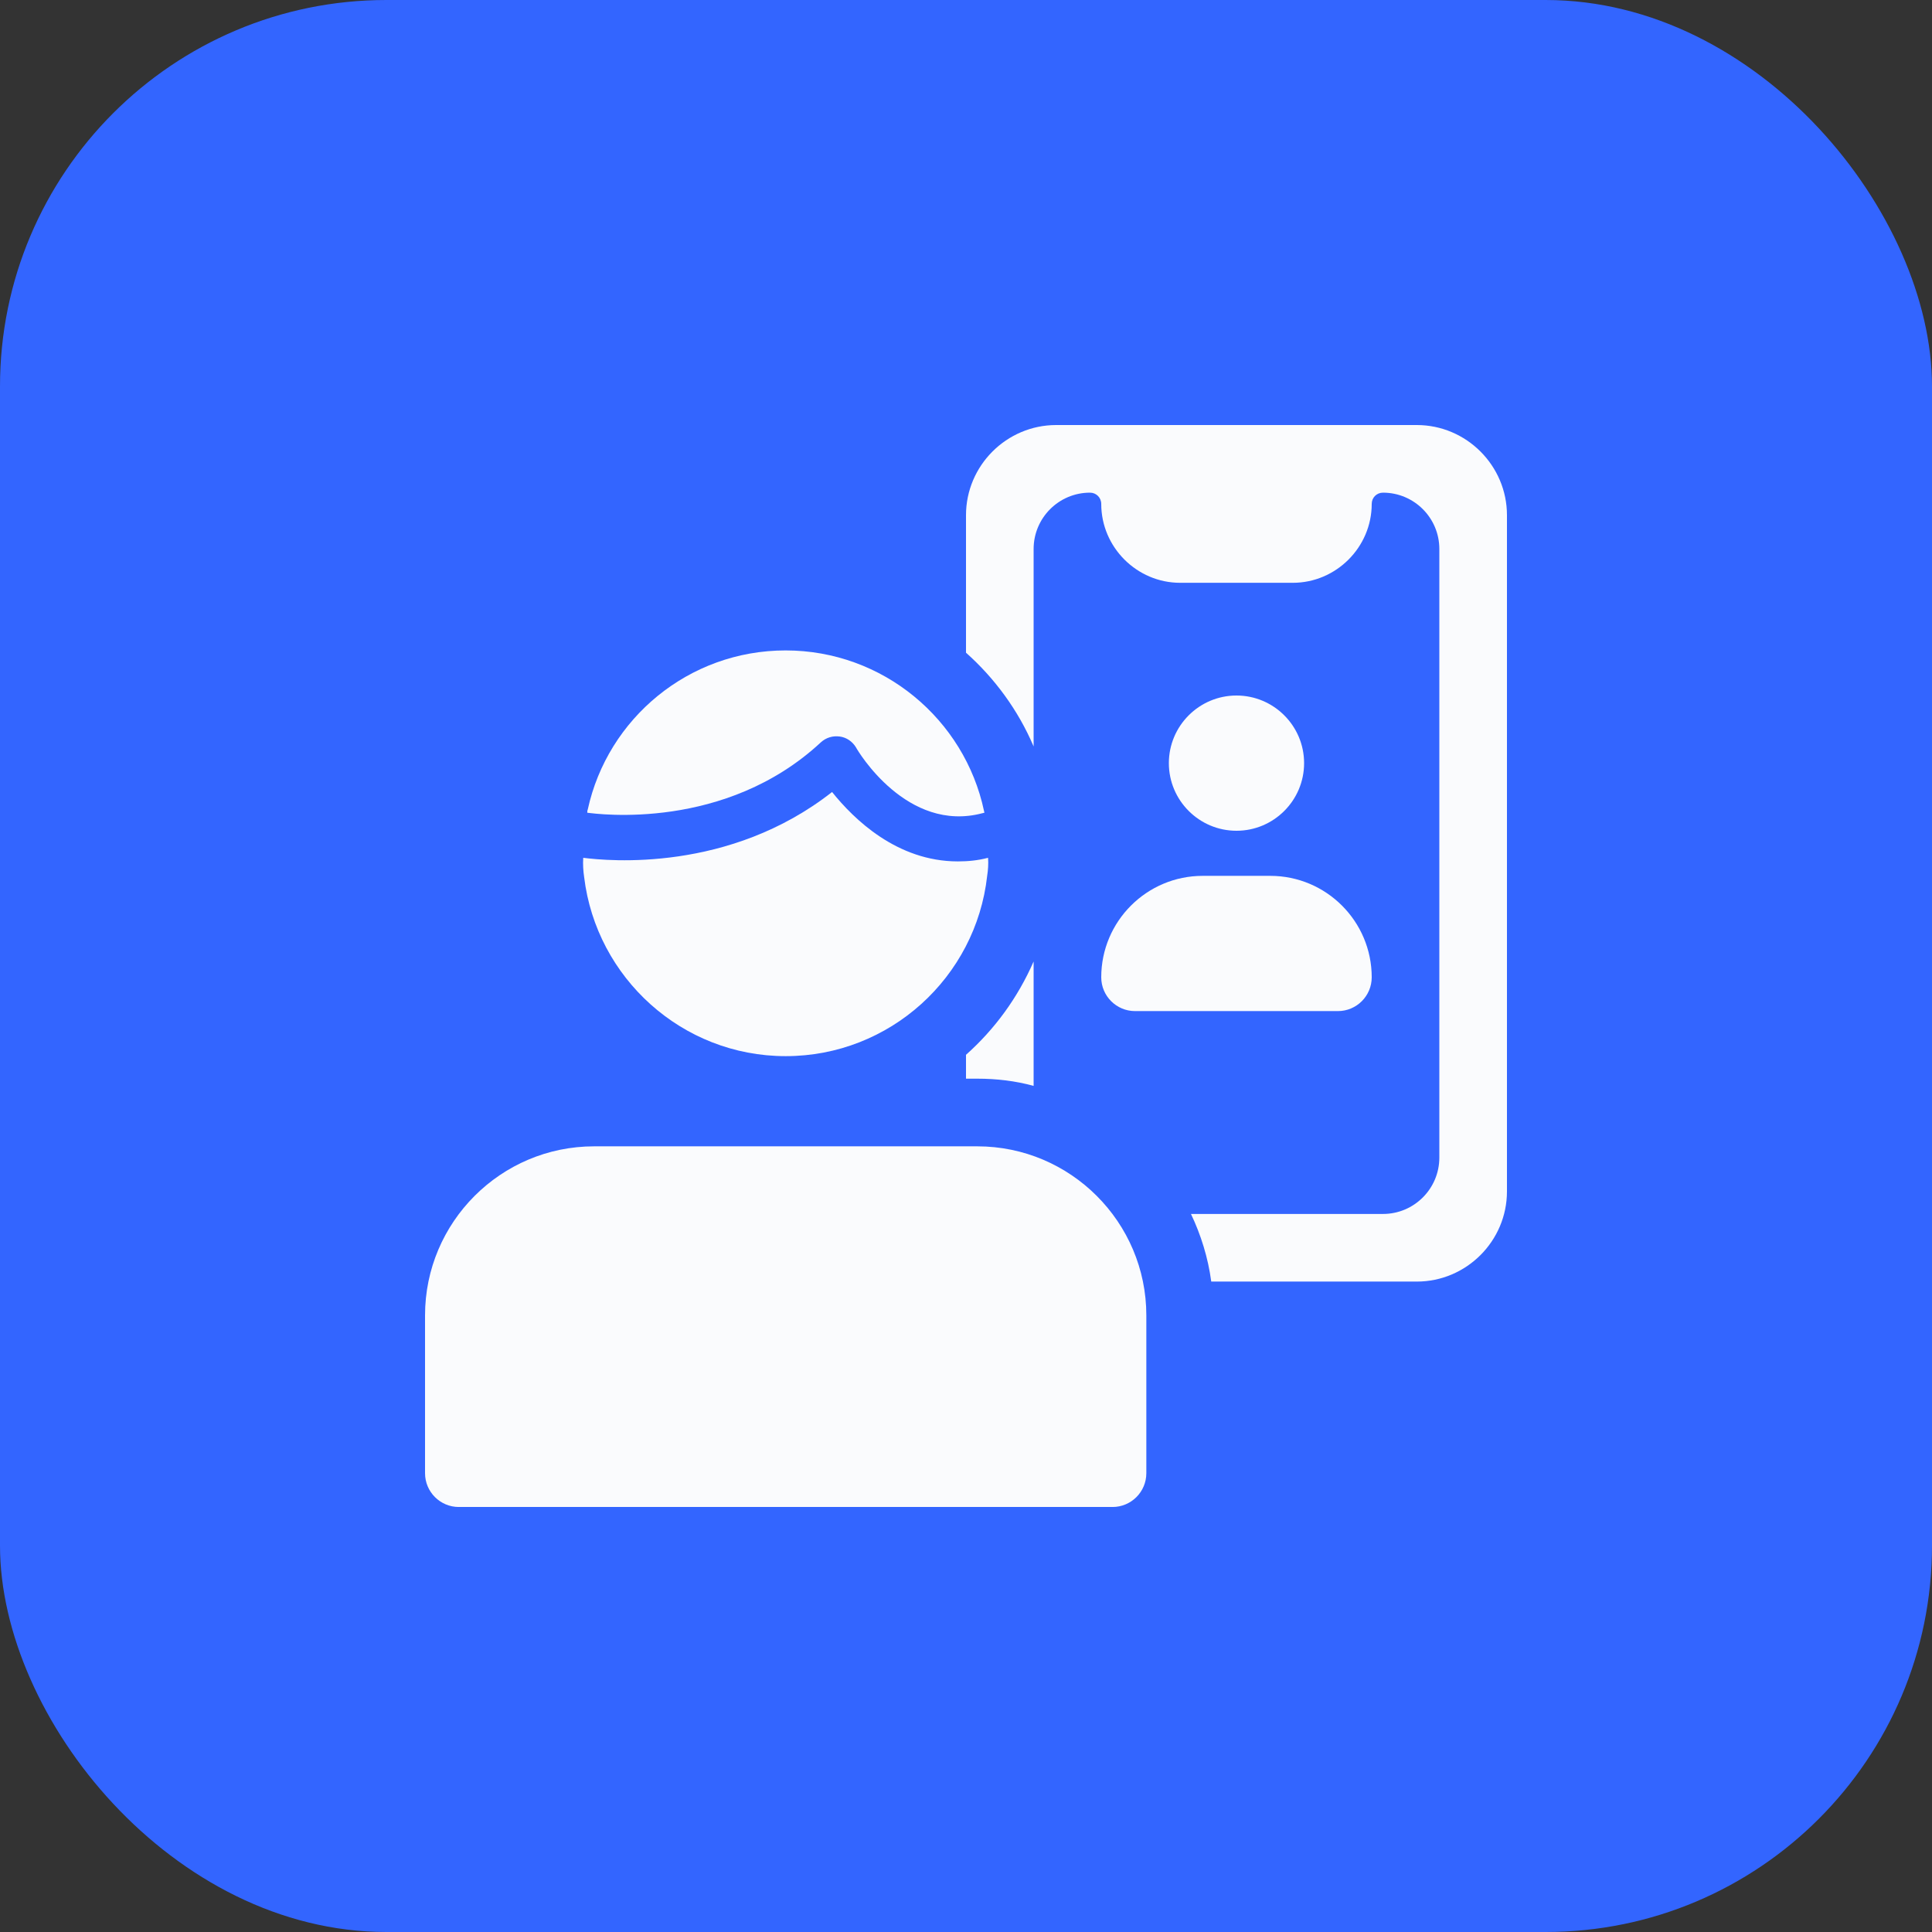
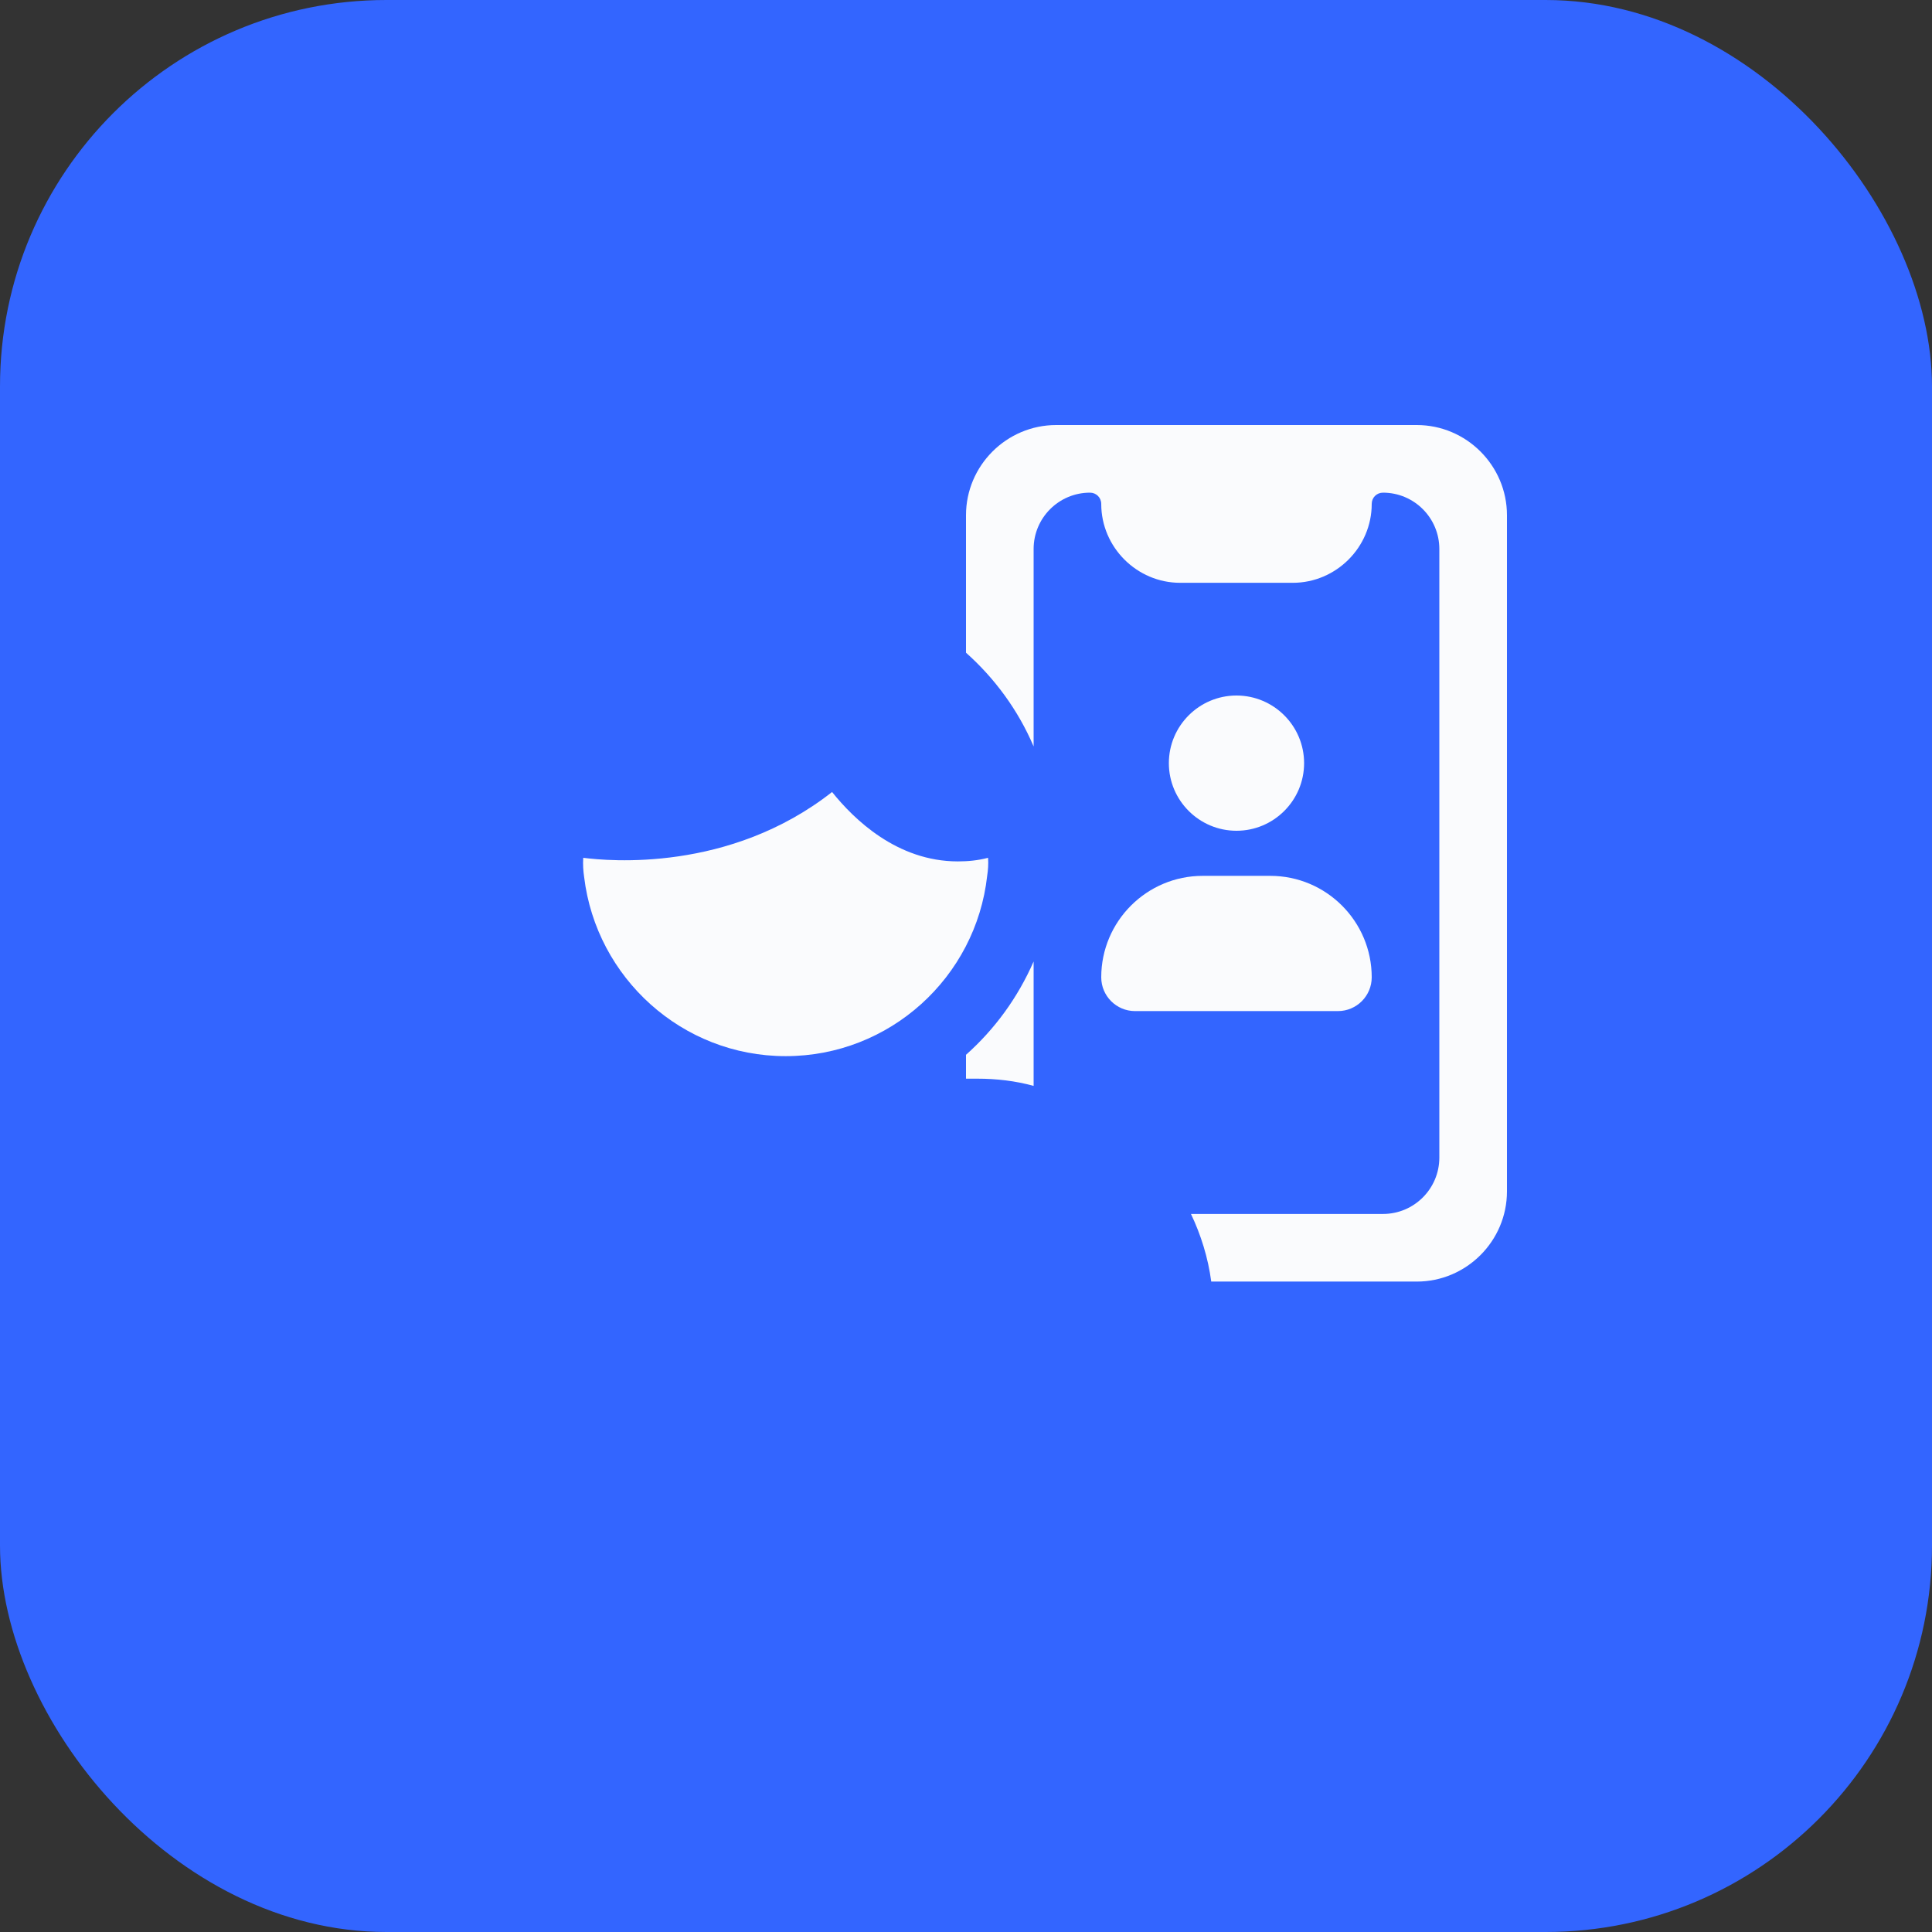
<svg xmlns="http://www.w3.org/2000/svg" width="50" height="50" viewBox="0 0 50 50" fill="none">
  <rect x="0" y="0" width="50" height="50" fill="#333333" stroke="none" />
  <rect width="50" height="50" rx="10" fill="#3365FF" />
  <g clip-path="url(#clip0)">
    <path d="M26.75 24.883V28.103C26.283 27.974 25.793 27.916 25.292 27.916H25V27.298C25.747 26.633 26.342 25.816 26.75 24.883Z" fill="#FAFBFD" />
    <path d="M39 13.333V30.833C39 32.117 37.95 33.167 36.667 33.167H31.347C31.265 32.548 31.078 31.953 30.822 31.417H35.792C36.597 31.417 37.25 30.763 37.25 29.958V14.208C37.25 13.403 36.597 12.75 35.792 12.75C35.628 12.75 35.5 12.878 35.5 13.042C35.5 14.162 34.578 15.083 33.458 15.083H30.542C29.422 15.083 28.5 14.162 28.5 13.042C28.5 12.878 28.372 12.75 28.208 12.75C27.403 12.75 26.75 13.403 26.75 14.208V19.318C26.353 18.385 25.747 17.557 25 16.892V13.333C25 12.05 26.05 11 27.333 11H36.667C37.95 11 39 12.05 39 13.333Z" fill="#FAFBFD" />
    <path d="M32 21.5C31.035 21.5 30.25 20.715 30.25 19.75C30.25 18.785 31.035 18 32 18C32.965 18 33.75 18.785 33.75 19.75C33.75 20.715 32.965 21.5 32 21.5Z" fill="#FAFBFD" />
    <path d="M34.625 26.167H29.375C28.892 26.167 28.5 25.775 28.5 25.292C28.5 23.844 29.677 22.667 31.125 22.667H32.875C34.323 22.667 35.5 23.844 35.5 25.292C35.5 25.775 35.108 26.167 34.625 26.167Z" fill="#FAFBFD" />
-     <path d="M28.792 39.001H11.875C11.392 39.001 11 38.609 11 38.126V34.042C11 31.63 12.962 29.667 15.375 29.667H25.292C27.704 29.667 29.667 31.63 29.667 34.042V38.126C29.667 38.609 29.275 39.001 28.792 39.001Z" fill="#FAFBFD" />
-     <path d="M15.199 21.033C15.199 21.009 15.199 20.974 15.211 20.951C15.724 18.594 17.824 16.833 20.332 16.833C22.852 16.833 24.964 18.618 25.466 20.986C25.466 20.998 25.477 21.021 25.477 21.033C25.466 21.033 25.442 21.044 25.431 21.044C23.471 21.569 22.199 19.434 22.152 19.341C22.059 19.189 21.907 19.084 21.733 19.061C21.558 19.038 21.383 19.084 21.242 19.213C18.769 21.511 15.468 21.068 15.199 21.033Z" fill="#FAFBFD" />
    <path d="M24.789 22.293C23.214 22.293 22.094 21.197 21.534 20.497C18.874 22.585 15.736 22.282 15.094 22.2C15.083 22.375 15.094 22.538 15.118 22.702C15.433 25.303 17.649 27.333 20.333 27.333C23.028 27.333 25.256 25.292 25.548 22.667C25.571 22.515 25.583 22.363 25.571 22.2C25.303 22.27 25.046 22.293 24.789 22.293Z" fill="#FAFBFD" />
  </g>
  <defs>
    <clipPath id="clip0">
      <rect width="28" height="28" fill="white" transform="translate(11 11)" />
    </clipPath>
  </defs>
</svg>